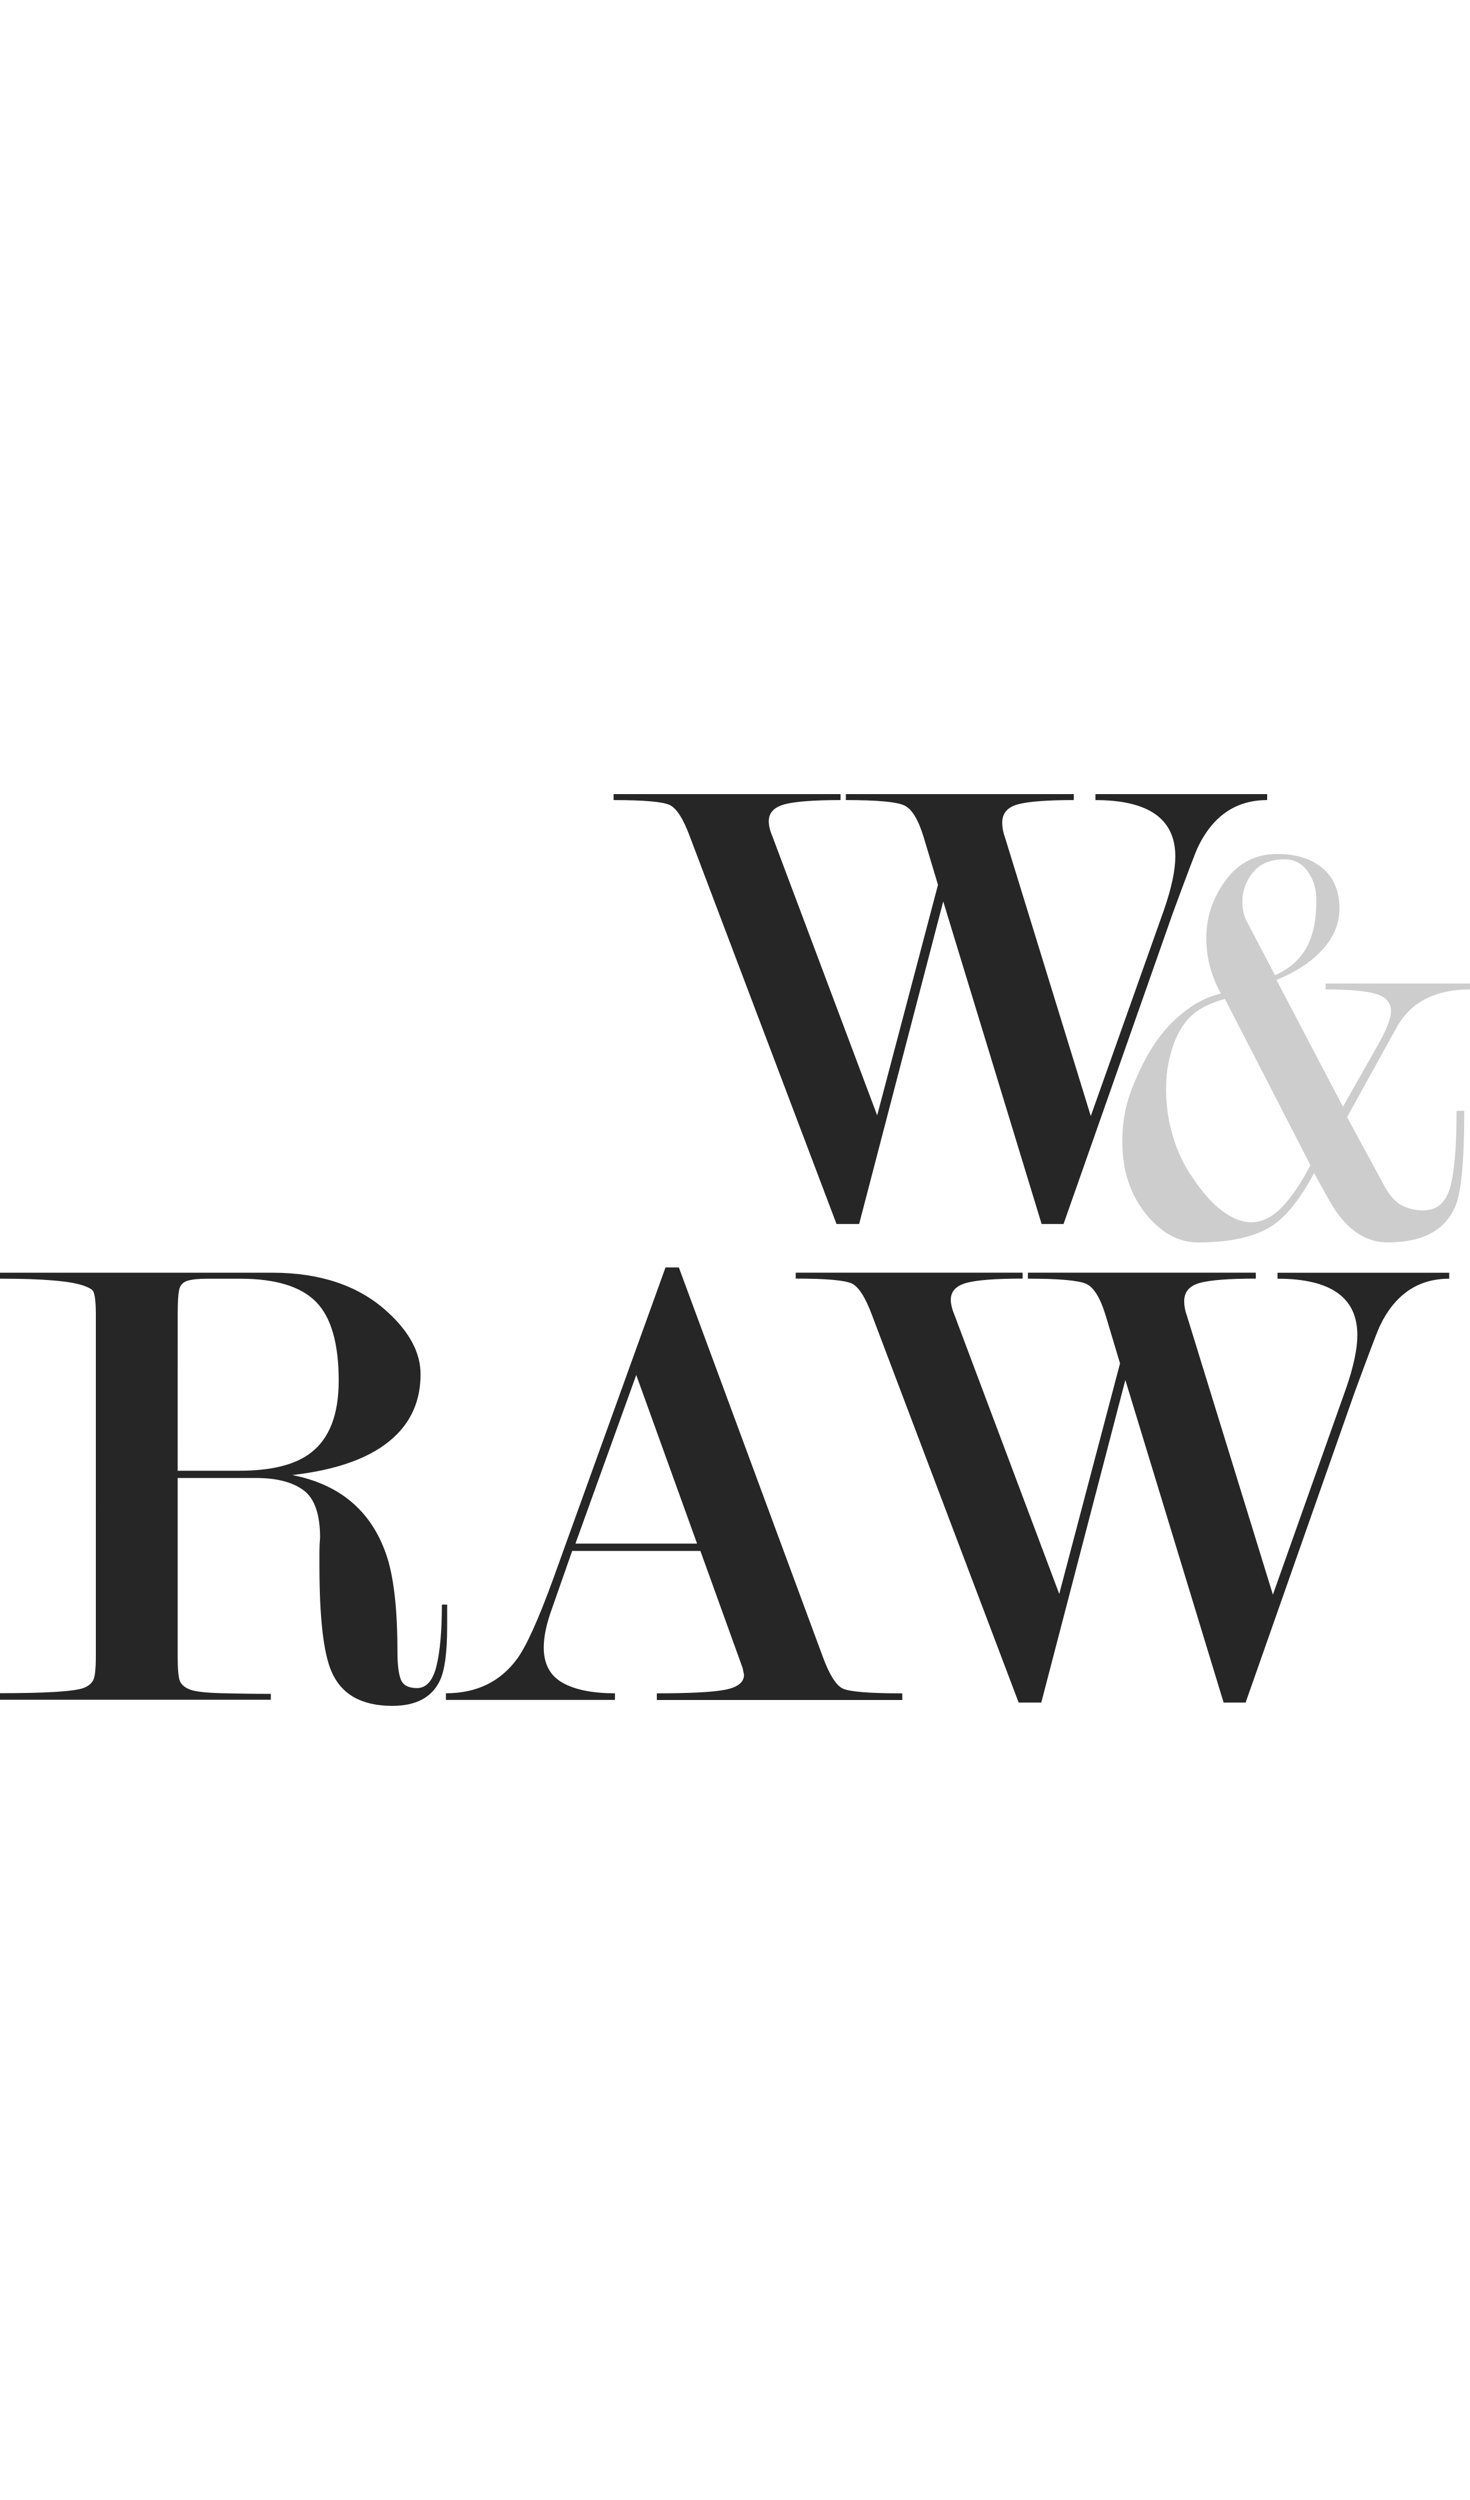
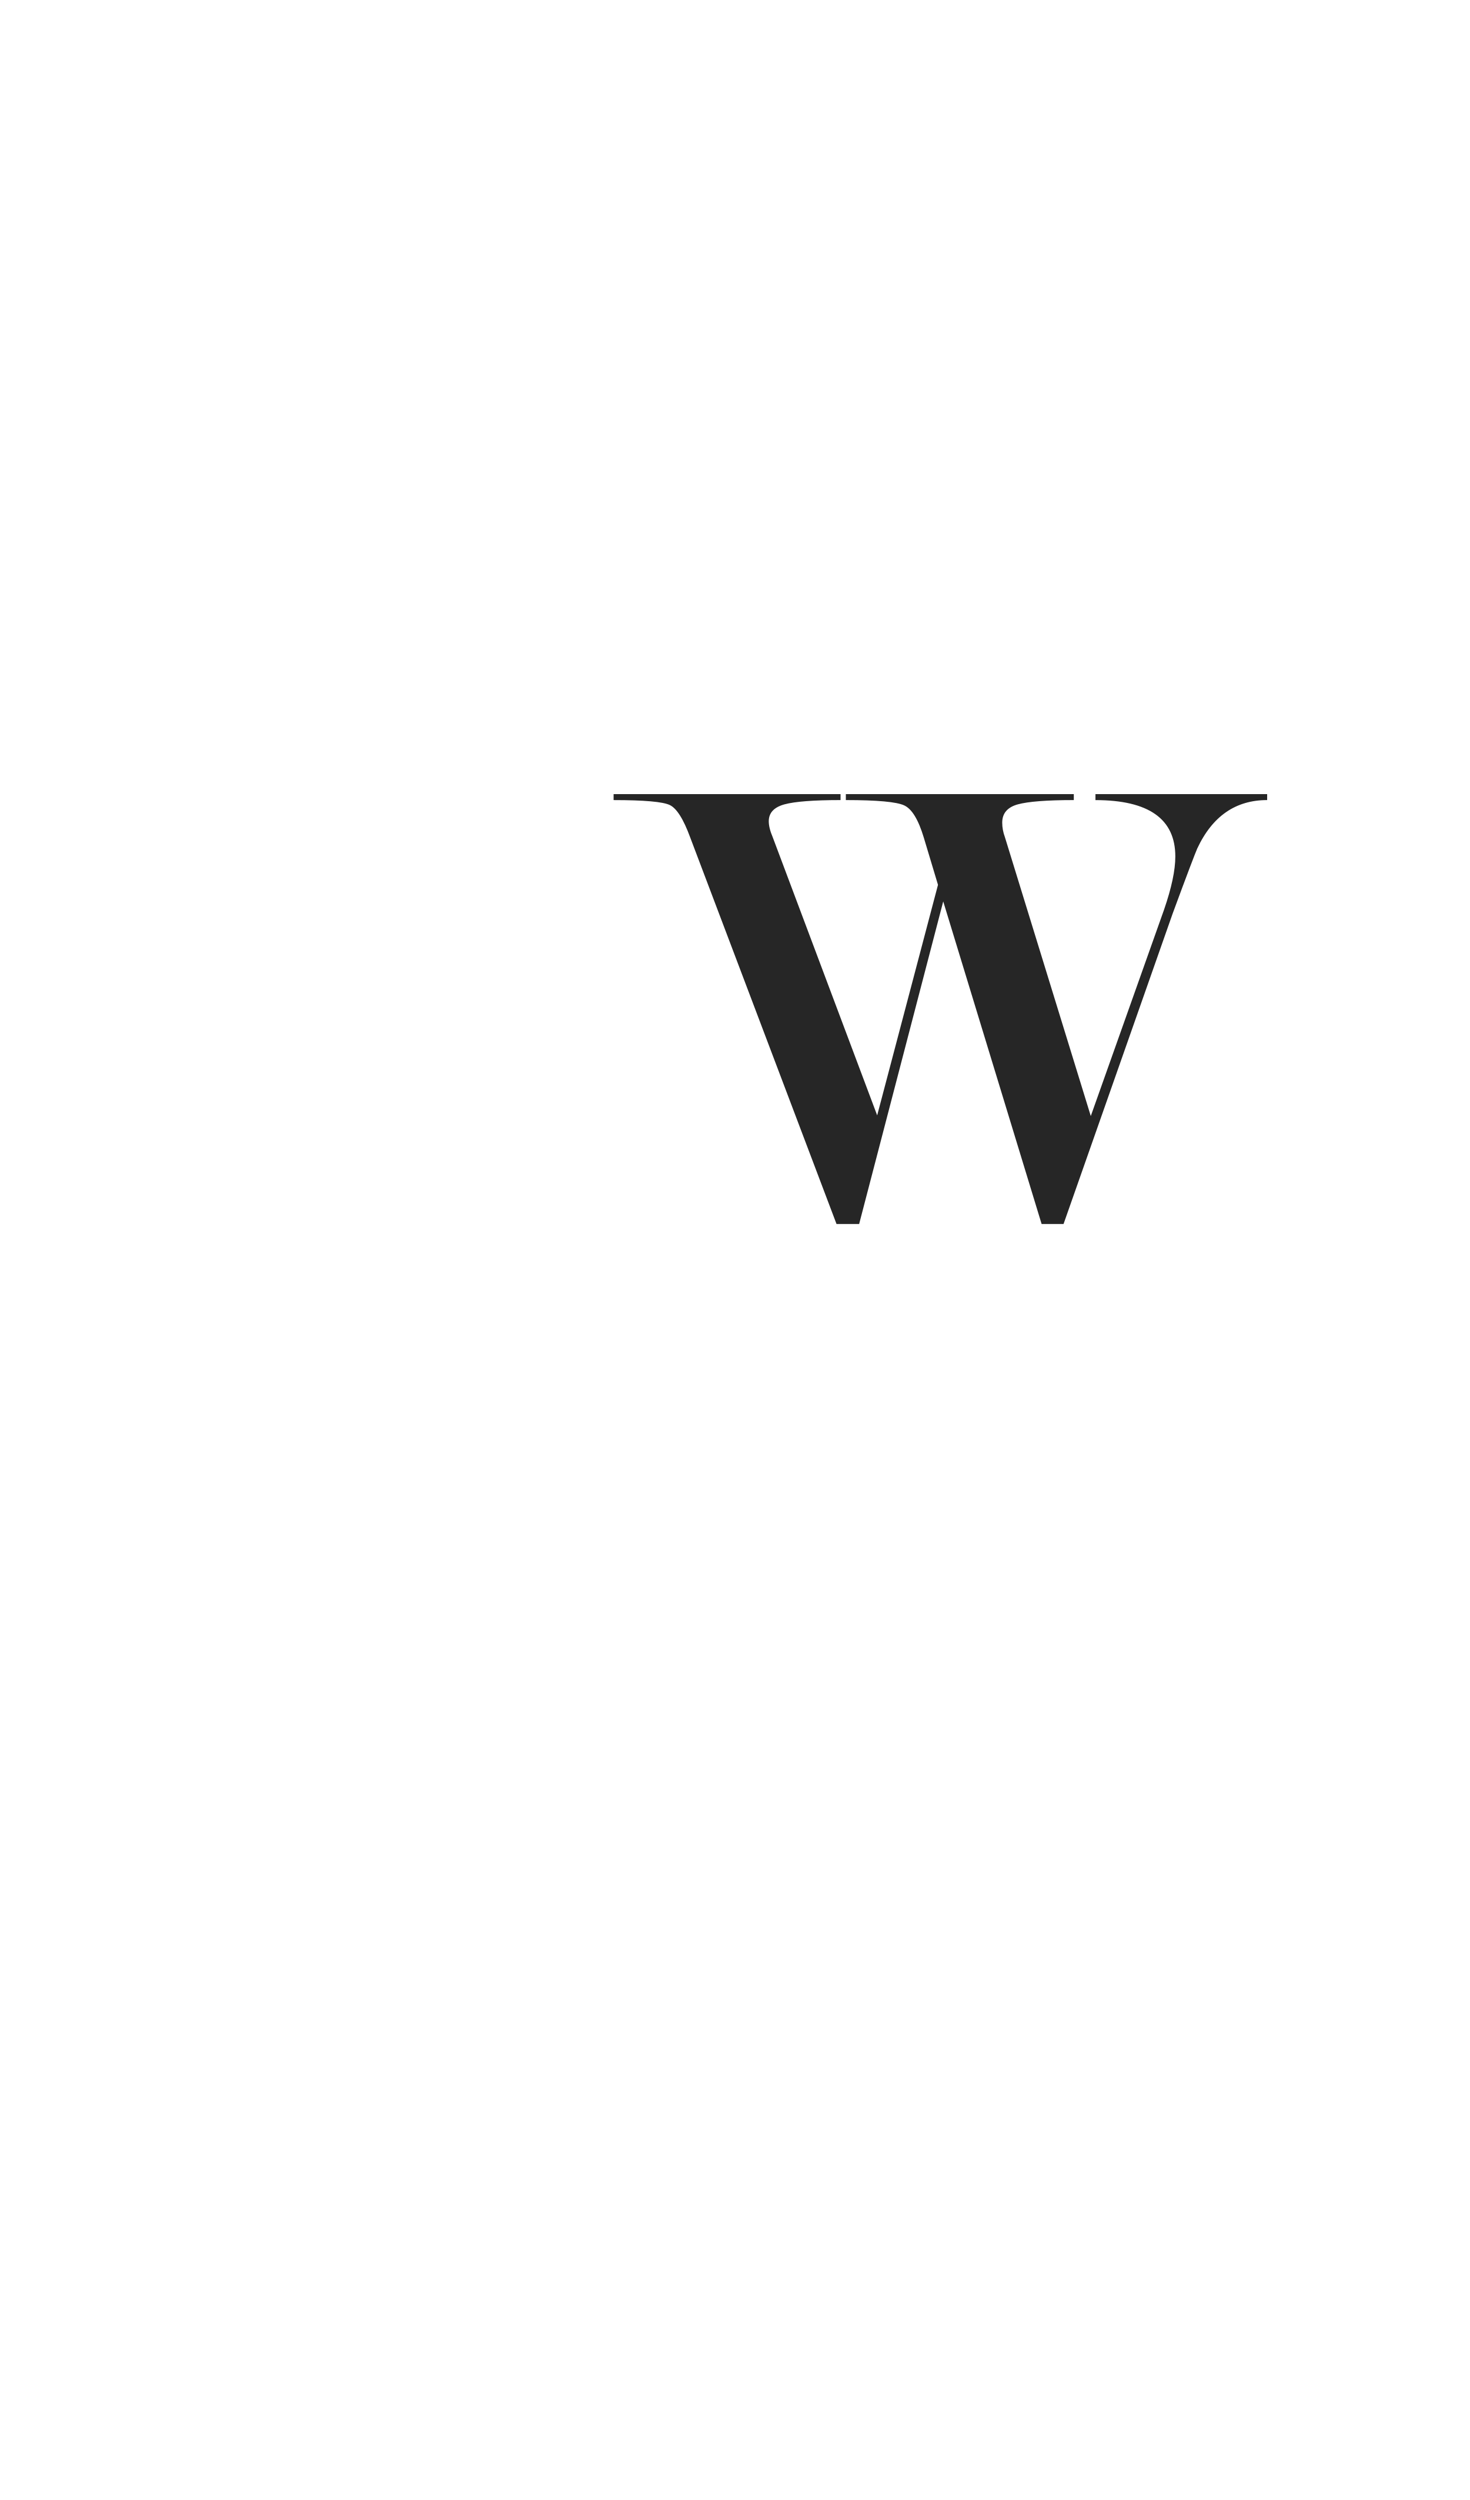
<svg xmlns="http://www.w3.org/2000/svg" width="100" height="170" viewBox="0 0 100 170">
-   <path fill="#262626" d="M30.42,109.109v1.486c0,1.773-0.167,3.006-0.5,3.694c-0.546,1.141-1.623,1.71-3.229,1.71 c-2.092,0-3.474-0.777-4.143-2.342c-0.546-1.262-0.818-3.662-0.818-7.205v-0.949c0-0.303,0.015-0.613,0.044-0.944 c0-1.59-0.375-2.665-1.127-3.223c-0.751-0.556-1.832-0.833-3.244-0.833h-5.317v12.104c0,0.903,0.052,1.477,0.158,1.719 c0.105,0.239,0.332,0.432,0.679,0.563c0.347,0.136,1.055,0.221,2.126,0.248c1.072,0.028,2.196,0.045,3.374,0.045v0.403H0v-0.448 c3.168,0,5.07-0.12,5.704-0.361c0.301-0.119,0.513-0.292,0.634-0.518c0.12-0.228,0.182-0.77,0.182-1.648V89.39 c0-0.842-0.062-1.371-0.182-1.583c-0.061-0.12-0.256-0.24-0.588-0.36C4.874,87.114,2.958,86.949,0,86.949v-0.406h18.515 c3.259,0,5.855,0.873,7.787,2.615c1.54,1.386,2.308,2.812,2.308,4.287c0,1.747-0.605,3.174-1.817,4.288 c-1.456,1.351-3.758,2.212-6.91,2.57c3.217,0.631,5.342,2.412,6.375,5.354c0.519,1.472,0.779,3.688,0.779,6.656 c0,0.872,0.077,1.502,0.229,1.887c0.152,0.395,0.521,0.589,1.098,0.589c0.642,0,1.085-0.505,1.33-1.507 c0.244-1.007,0.366-2.396,0.366-4.171h0.361V109.109z M12.086,100.01h4.193c2.193,0,3.815-0.407,4.869-1.223 c1.262-0.968,1.893-2.598,1.893-4.9c0-2.538-0.518-4.33-1.554-5.371c-1.037-1.046-2.758-1.564-5.161-1.564h-2.164 c-0.631,0-1.099,0.045-1.397,0.137c-0.301,0.093-0.49,0.279-0.564,0.565c-0.075,0.287-0.113,0.87-0.113,1.749L12.086,100.01 L12.086,100.01z" />
-   <path fill="#262626" d="M47.646,105.464h-8.723l-1.394,3.979c-0.359,0.996-0.539,1.854-0.539,2.58c0,1.116,0.422,1.916,1.267,2.396 c0.846,0.482,2.038,0.725,3.577,0.725v0.451h-11.5v-0.452c2.083,0,3.698-0.781,4.845-2.343c0.634-0.872,1.447-2.675,2.445-5.412 l7.65-21.205h0.905l9.778,26.436c0.45,1.233,0.903,1.964,1.356,2.193c0.45,0.226,1.811,0.337,4.069,0.337v0.45h-16.7v-0.452 c2.262,0,3.818-0.081,4.663-0.247c0.846-0.167,1.268-0.506,1.268-1.017l-0.092-0.451L47.646,105.464z M47.42,104.966l-4.138-11.468 l-4.136,11.468H47.42z" />
-   <path fill="#262626" d="M76.554,93.84l-5.719,21.935h-1.539l-9.959-26.301c-0.453-1.233-0.914-1.963-1.386-2.192 c-0.469-0.225-1.74-0.338-3.821-0.338V86.54h15.438v0.405c-1.839,0-3.116,0.098-3.825,0.293c-0.711,0.195-1.062,0.579-1.062,1.149 c0,0.306,0.093,0.665,0.271,1.088l7.105,18.912l4.135-15.676l-0.966-3.222c-0.365-1.215-0.806-1.94-1.324-2.182 c-0.518-0.238-1.843-0.358-3.976-0.358v-0.408H85.43v0.405c-1.832,0-3.104,0.098-3.813,0.293c-0.705,0.196-1.059,0.608-1.059,1.244 c0,0.331,0.062,0.662,0.186,0.993l5.848,18.96l4.98-14.036c0.51-1.472,0.765-2.679,0.765-3.609c0-2.56-1.81-3.839-5.432-3.839 v-0.406h11.682v0.406c-2.146,0-3.732,1.096-4.757,3.293c-0.148,0.333-0.711,1.805-1.672,4.42l-7.423,21.111H83.24L76.554,93.84z" />
  <path fill="#262626" d="M64.165,61.297l-5.72,21.935h-1.539l-9.959-26.3c-0.453-1.232-0.912-1.962-1.38-2.188 c-0.468-0.226-1.744-0.338-3.825-0.338V54H57.18v0.405c-1.837,0-3.113,0.099-3.819,0.292c-0.715,0.197-1.064,0.581-1.064,1.151 c0,0.302,0.091,0.664,0.27,1.085l7.105,18.912l4.137-15.676l-0.969-3.223c-0.366-1.211-0.805-1.935-1.324-2.177 c-0.515-0.243-1.843-0.364-3.975-0.364V54h15.507v0.405c-1.836,0-3.104,0.099-3.812,0.292c-0.707,0.197-1.058,0.611-1.058,1.243 c0,0.331,0.062,0.662,0.185,0.993l5.84,18.958l4.985-14.036c0.508-1.473,0.766-2.678,0.766-3.613c0-2.555-1.811-3.835-5.433-3.835 V54h11.68v0.405c-2.146,0-3.729,1.098-4.755,3.293c-0.146,0.332-0.709,1.805-1.672,4.421L72.35,83.232h-1.492L64.165,61.297z" />
-   <path fill="#CECDCD" d="M94.044,80.407c0.4,0.781,0.824,1.293,1.271,1.534c0.443,0.243,0.948,0.364,1.516,0.364 c0.914,0,1.521-0.517,1.814-1.552c0.296-1.033,0.441-2.771,0.441-5.217h0.525c0,3.294-0.188,5.426-0.57,6.398 c-0.68,1.703-2.219,2.55-4.638,2.55c-1.386,0-2.58-0.731-3.578-2.197c-0.217-0.324-0.688-1.165-1.429-2.521 c-0.922,1.734-1.869,2.927-2.846,3.581c-1.167,0.761-2.846,1.139-5.047,1.139c-1.3,0-2.46-0.619-3.487-1.856 c-1.109-1.347-1.667-3.003-1.667-4.968c0-0.754,0.065-1.469,0.202-2.141c0.141-0.673,0.395-1.428,0.771-2.26 c0.705-1.644,1.565-2.944,2.582-3.899c1.017-0.955,2.066-1.555,3.153-1.798c-0.305-0.538-0.544-1.124-0.723-1.757 c-0.184-0.632-0.271-1.312-0.271-2.04c0-1.429,0.44-2.733,1.324-3.919c0.888-1.183,2.045-1.777,3.49-1.777 c1.301,0,2.332,0.323,3.101,0.97c0.763,0.646,1.138,1.561,1.138,2.747c0,1.077-0.435,2.061-1.304,2.949 c-0.732,0.755-1.725,1.388-2.978,1.897l4.523,8.623l2.5-4.414c0.514-0.943,0.768-1.634,0.768-2.064c0-0.595-0.344-0.991-1.021-1.194 c-0.683-0.202-1.822-0.305-3.427-0.305v-0.403H100v0.403c-1.137,0-2.129,0.208-2.983,0.627c-0.854,0.418-1.54,1.098-2.051,2.039 l-3.327,6.019L94.044,80.407z M89.146,79.235l-5.82-11.31c-1.051,0.297-1.835,0.701-2.345,1.213 c-0.695,0.672-1.201,1.722-1.496,3.15c-0.104,0.513-0.16,1.104-0.16,1.777c0,1.104,0.152,2.177,0.469,3.213 c0.31,1.037,0.749,1.959,1.31,2.766c0.681,1.023,1.355,1.791,2.047,2.301c0.684,0.514,1.342,0.767,1.961,0.767 c0.728,0,1.424-0.336,2.084-1.011C87.844,81.43,88.496,80.475,89.146,79.235z M86.734,66.313c1.047-0.455,1.797-1.153,2.252-2.09 c0.38-0.777,0.563-1.782,0.563-3.014c0-0.75-0.189-1.4-0.586-1.952c-0.396-0.549-0.919-0.822-1.591-0.822 c-0.938,0-1.65,0.294-2.131,0.884c-0.481,0.59-0.725,1.248-0.725,1.969c0,0.562,0.104,1.031,0.319,1.406L86.734,66.313z" />
</svg>